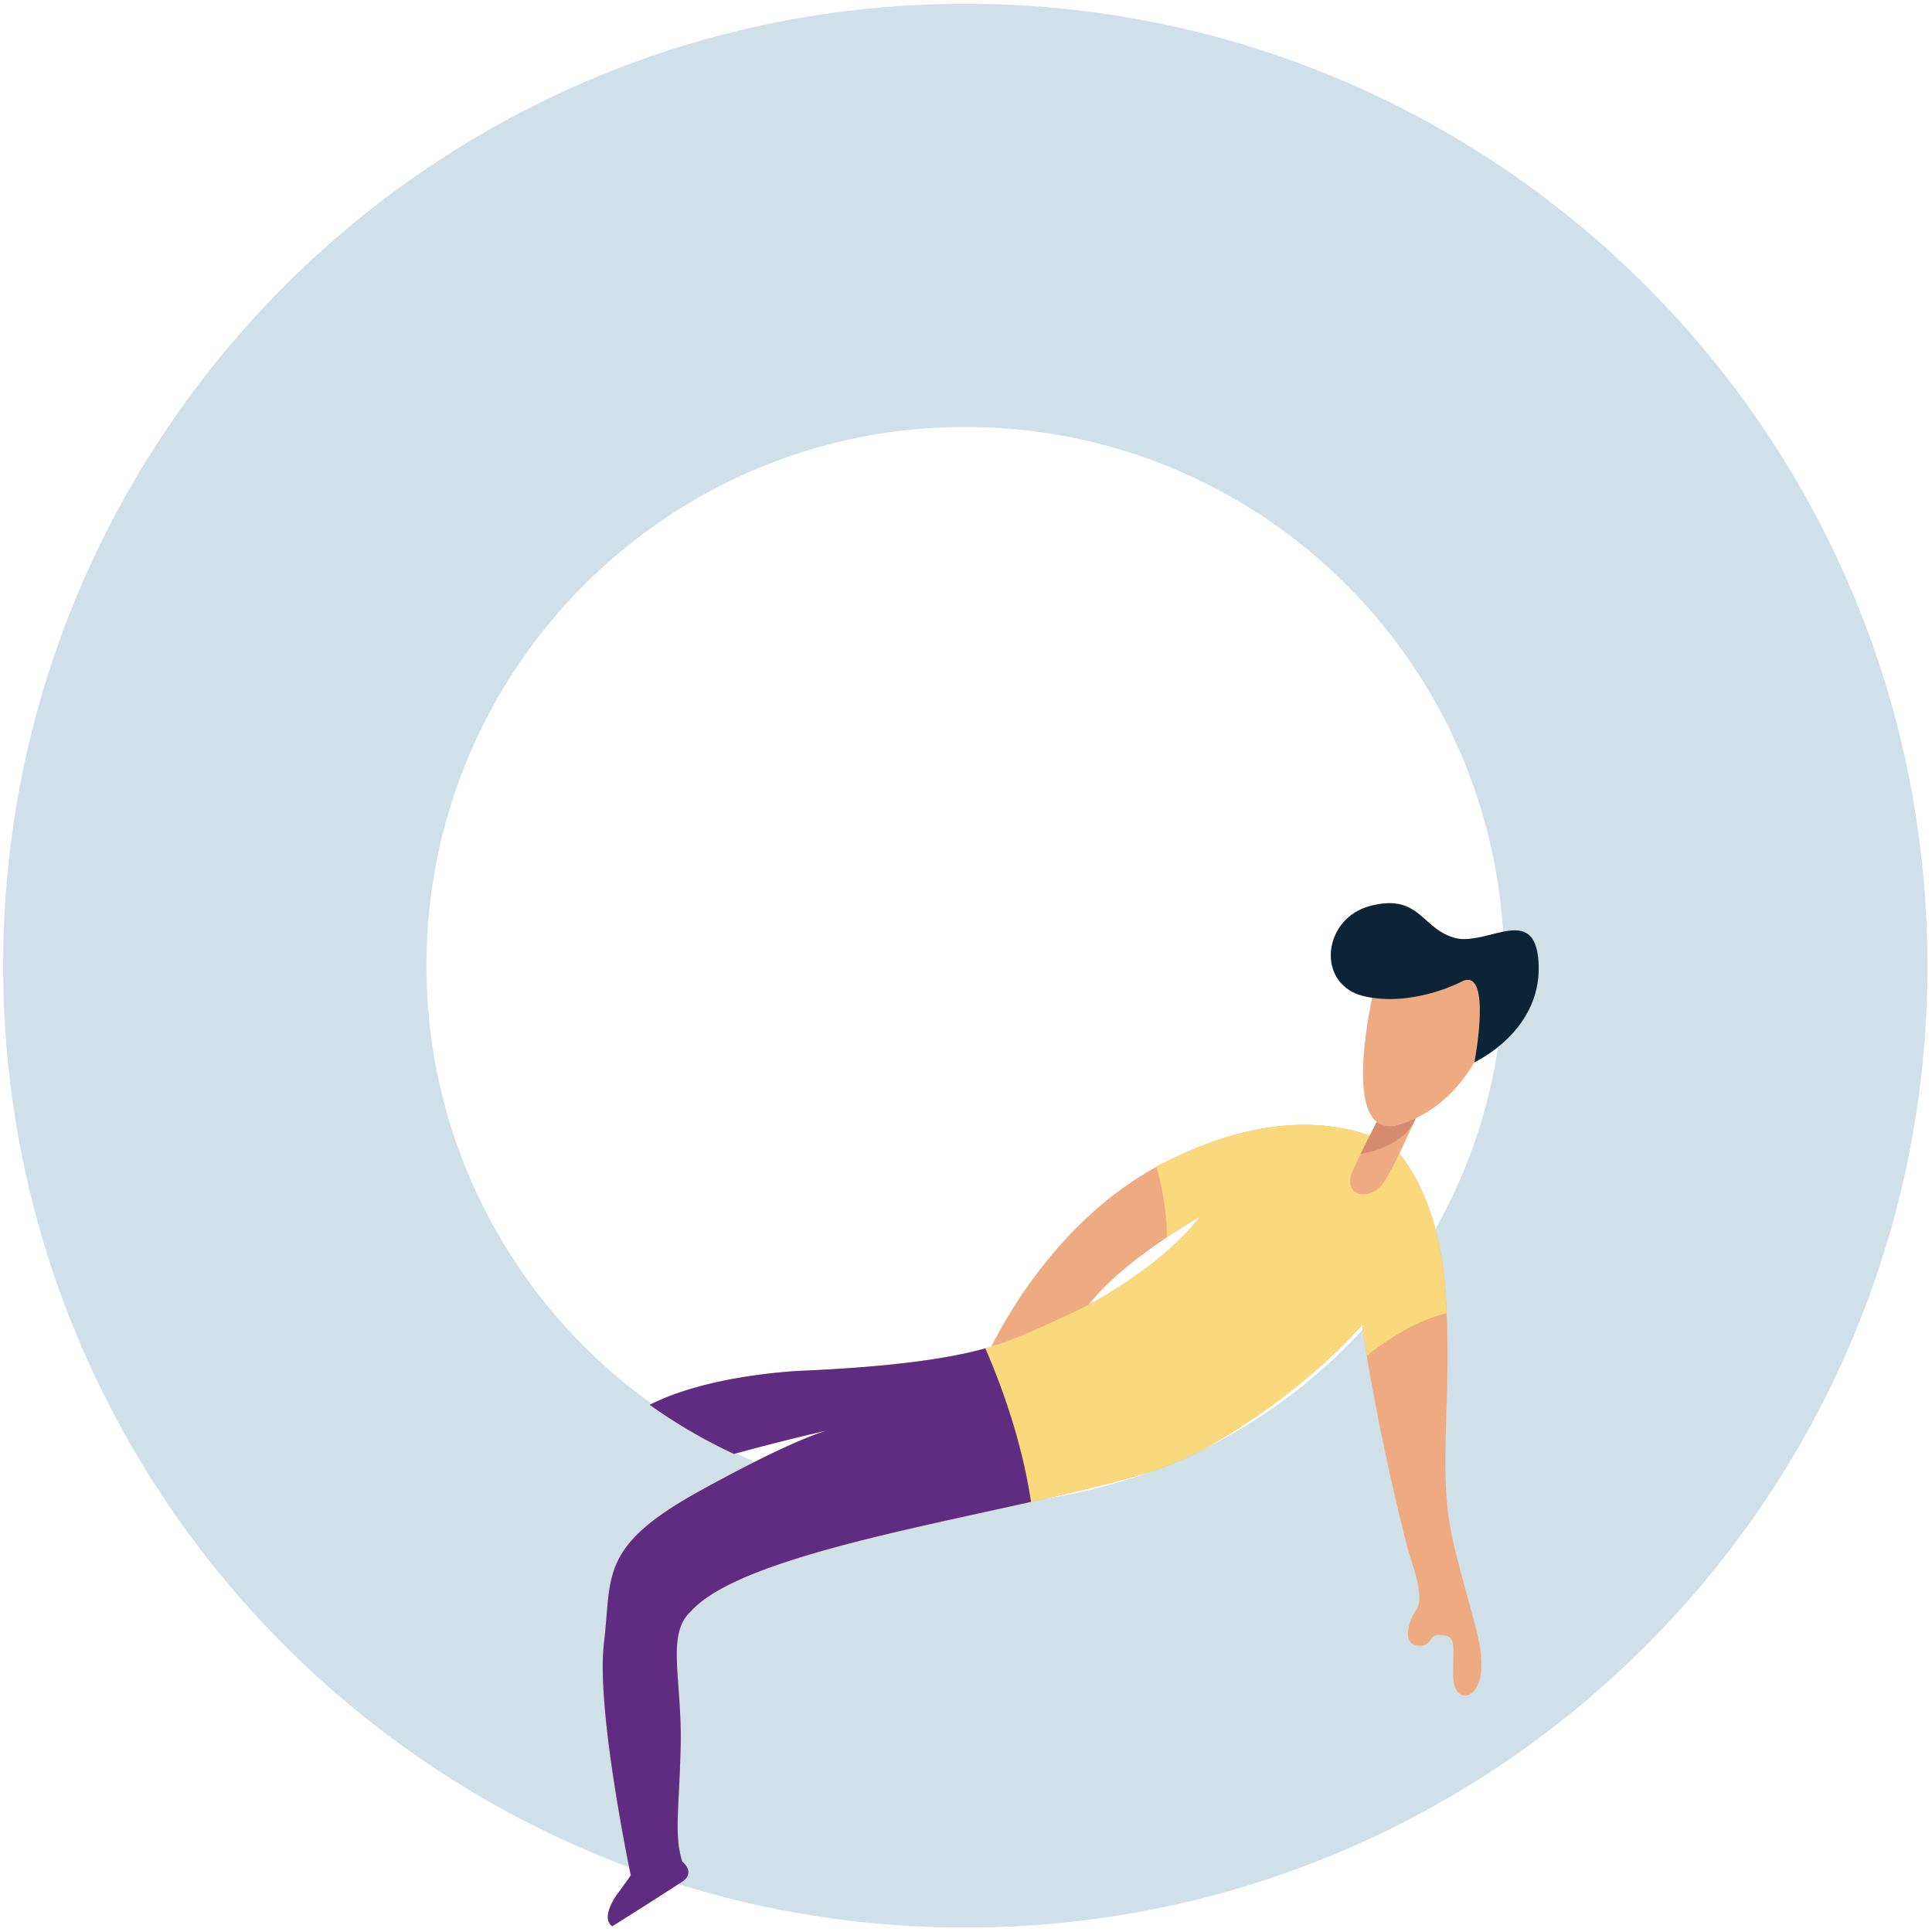
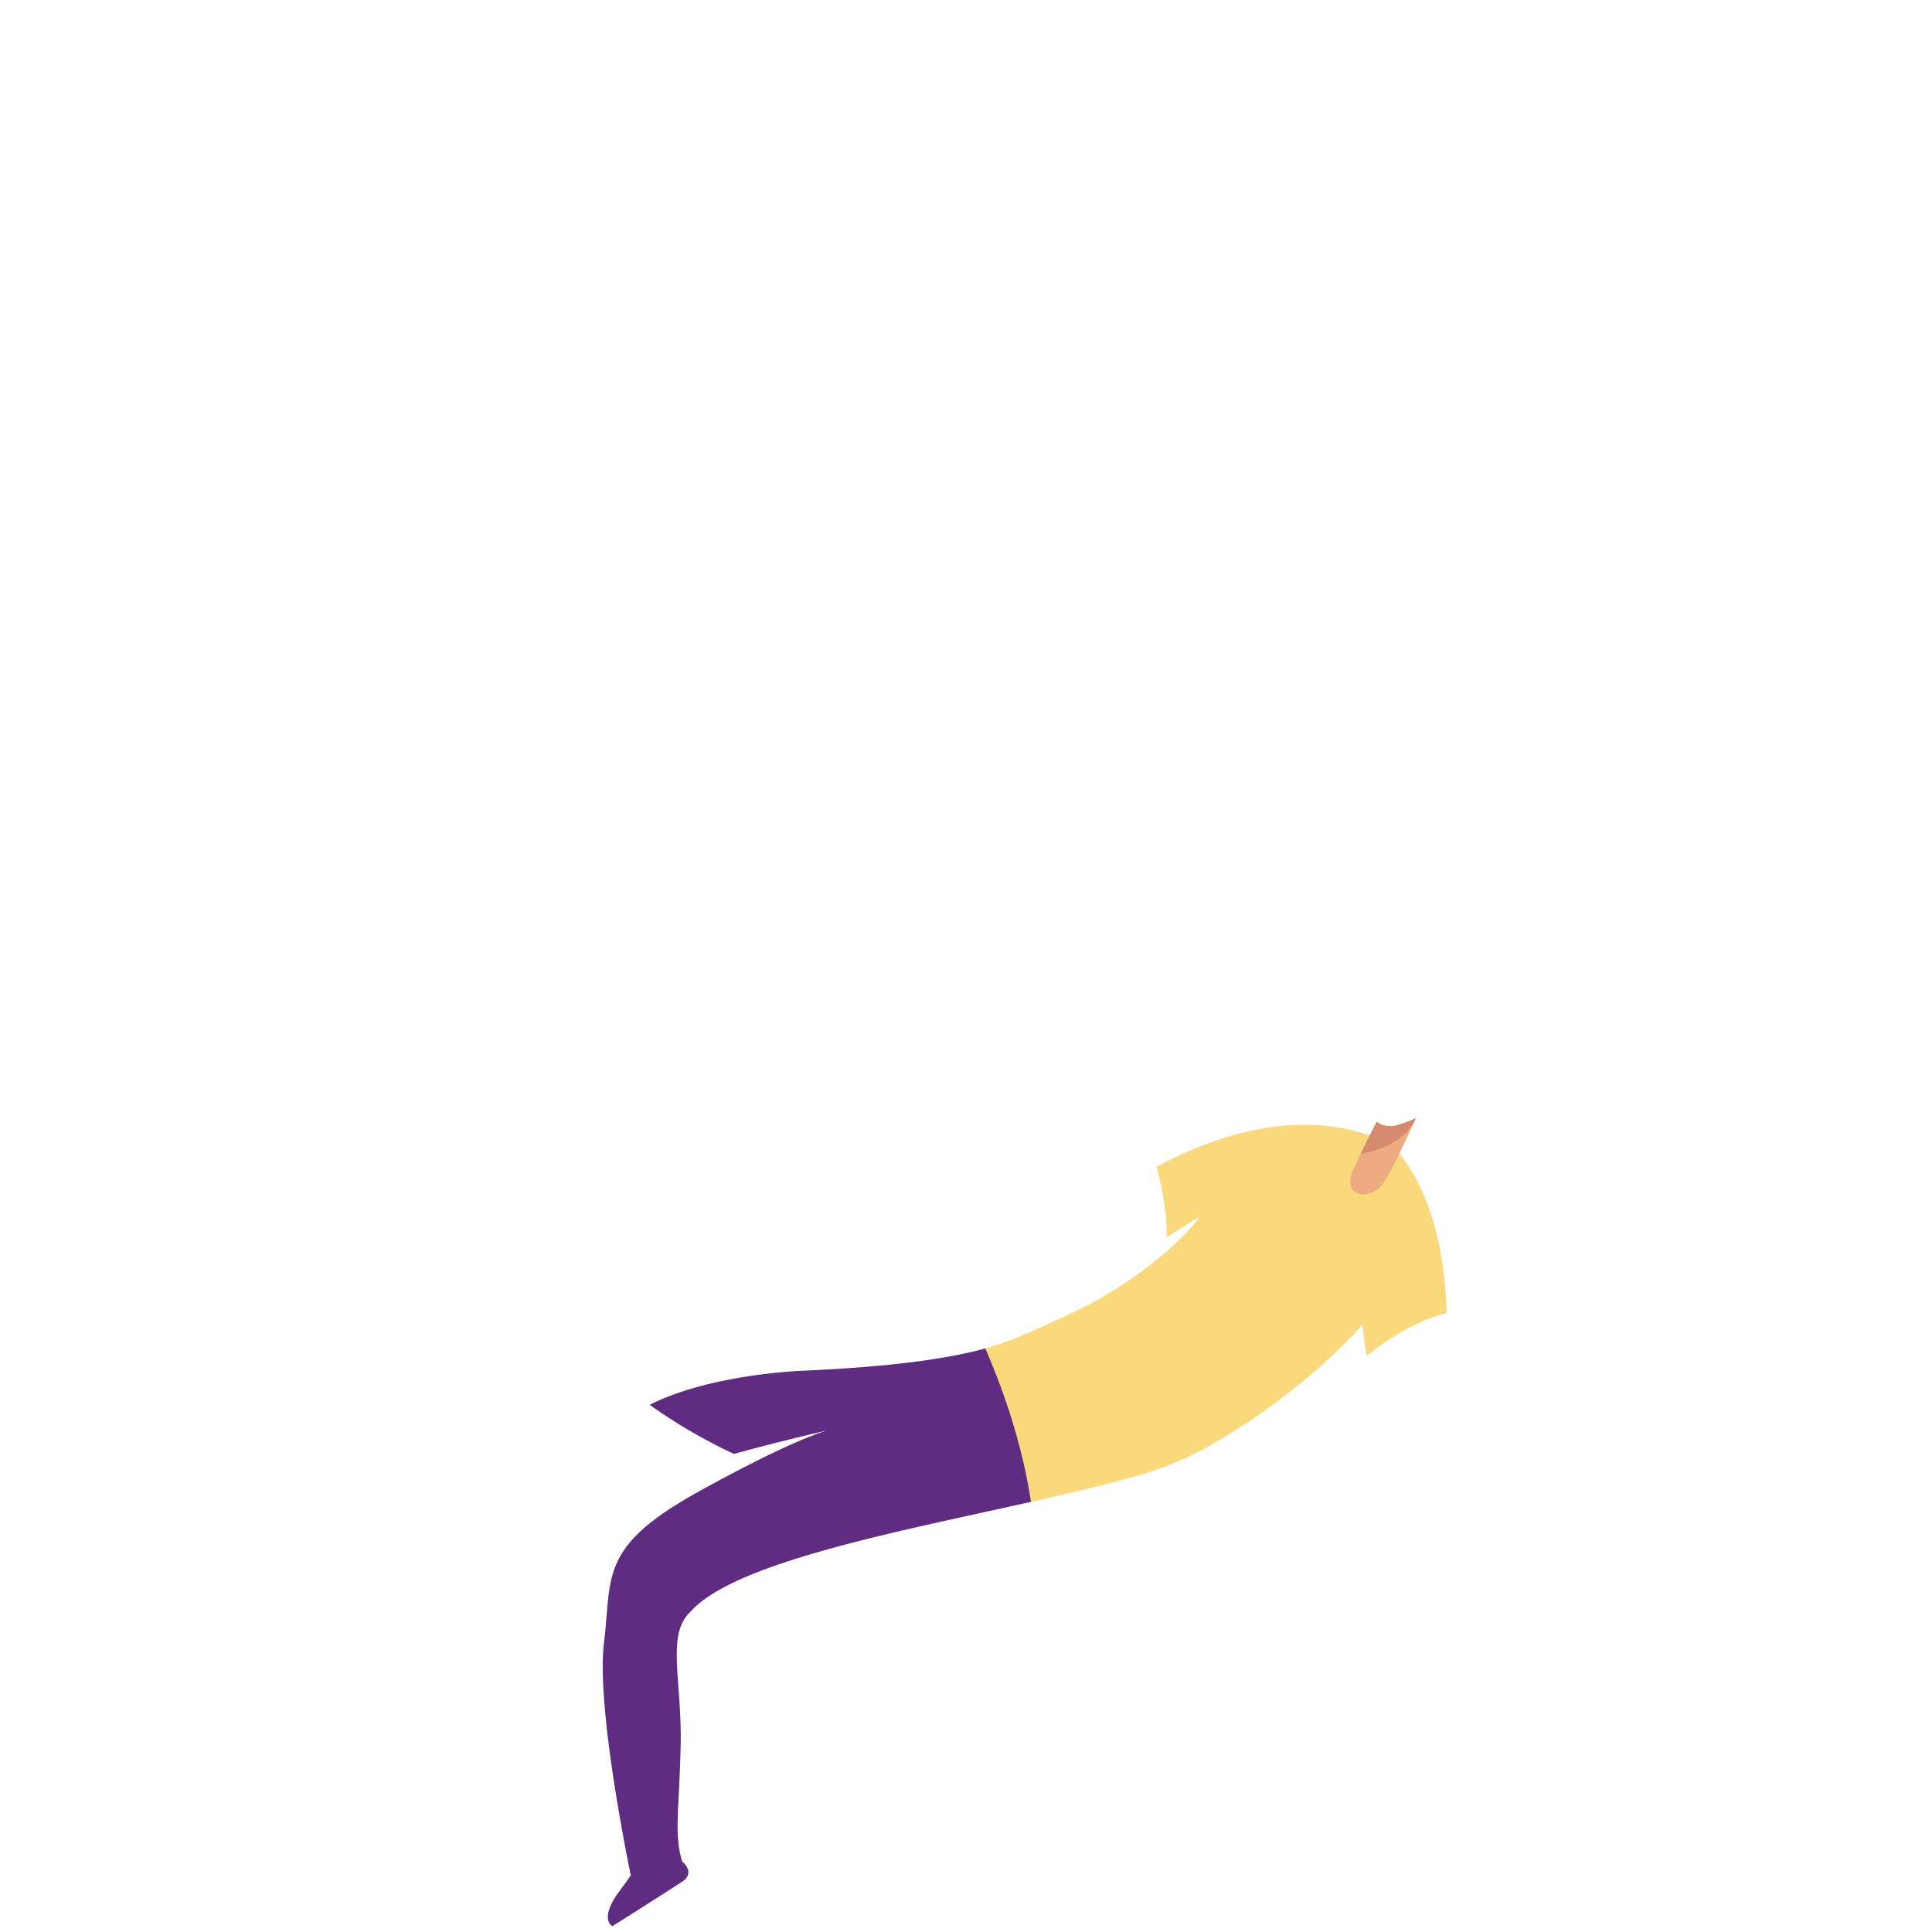
<svg xmlns="http://www.w3.org/2000/svg" width="336" height="336" viewBox="0 0 336 336">
  <g fill="none" fill-rule="evenodd">
-     <path d="M258.504 191.903c-10.584 40.142-47.144 69.735-90.622 69.735-51.76 0-93.713-41.945-93.713-93.69 0-51.746 41.953-93.69 93.713-93.69 44.25 0 81.325 30.647 91.145 71.874a93.51 93.51 0 012.567 21.816 94.058 94.058 0 01-3.09 23.955M167.882.661C75.464.661.552 75.556.552 167.948c0 92.395 74.912 167.286 167.33 167.286 92.417 0 167.33-74.891 167.33-167.286C335.211 75.556 260.298.66 167.881.66" fill="#CFE0E9" />
-     <path d="M189.329 226.924c3.484-4.468 9.208-8.78 13.54-11.684 3.193-2.15 5.623-3.531 5.823-3.649-.21.3-5.623 7.872-19.363 15.333m63.665 42.364c-3.121-12.435-.662-22.685-1.401-40.913-.028-.816-.072-1.652-.12-2.503-.262-4.813-.971-8.872-1.881-12.255-2.838-10.54-7.68-14.544-7.68-14.544-6.002-3.069-19.373-7.226-39.788 3.322-.331.172-.668.345-.984.536-12.602 6.844-21.047 18.176-25.516 25.472a76.898 76.898 0 00-3.192 5.72c-.01.027-.027.054-.037.08-.335.102-.682.201-1.036.302-6.008 1.669-13.66 2.642-21.19 3.239a293.1 293.1 0 01-10.02.618s-.301.017-.846.036c-3.477.182-16.924 1.162-26.316 5.918a93.511 93.511 0 0014.659 8.543c7.48-2.07 14.476-3.696 16.133-4.059-1.094.319-4.757 1.517-12.764 5.557a290.507 290.507 0 00-9.555 5.074c-17.38 9.631-15.007 14.716-16.424 26.306-1.409 11.576 4.666 40.407 4.666 40.407s-1.038 1.515-2.474 3.44c-2.918 4.365-.736 5.41-.736 5.41s7.405-4.666 11.2-7.127c.38-.243.7-.452.93-.598 2.453-1.643.017-3.522.017-3.522-.073-.235-.136-.482-.201-.718-.019-.082-.046-.153-.054-.236 0-.009-.009-.018-.009-.027a13.614 13.614 0 01-.165-.763c-.044-.2-.072-.388-.107-.59-.03-.208-.056-.426-.084-.645-.482-3.857.165-8.287.356-17.292.235-11.348-2.54-19.209 1.693-23.159 5.232-5.925 20.418-10.31 37.123-14.206 7.316-1.696 14.922-3.312 22.113-4.918.998-.22 1.98-.446 2.962-.664.022 0 .038-.008.066-.008 5.968-1.363 11.576-2.724 16.378-4.15.036-.007.065-.018.102-.027a54.611 54.611 0 006.65-2.451 58.135 58.135 0 006.222-3.212c16.188-9.513 25.25-20.318 25.25-20.318.01.473.265 2.398.763 5.43 1.131 6.872 3.497 19.406 7.153 33.652.847 2.794 2.968 8.451 1.466 10.548-1.508 2.088-2.39 5.99.219 6.2 2.619.21 1.946-1.807 3.466-1.834 3.369-.073 2.73 1.17 2.71 6.672-.036 5.51 4.287 4.756 4.835-.028.537-4.756-1.293-8.723-4.552-21.715" fill="#EEAB81" />
    <path d="M251.593 228.376c-5.348 1.299-10.372 4.602-13.896 7.417-.498-3.032-.754-4.956-.763-5.43 0 0-9.062 10.804-25.249 20.317a58.033 58.033 0 01-6.223 3.213c-.638.282-1.293.554-1.946.808-.829.346-1.667.655-2.521.946-.72.242-1.447.48-2.183.698-.037.009-.066.02-.1.027-4.804 1.425-10.412 2.787-16.38 4.15-.028 0-.044.007-.066.007-.981.218-1.964.445-2.962.664-1.595-10.55-5.09-20.136-7.945-26.69.354-.099.7-.198 1.036-.3.01-.026.028-.053.037-.082 1.555-.324 4.433-1.47 7.37-2.758 4.676-2.043 9.527-4.438 9.527-4.438 13.74-7.464 19.154-15.033 19.363-15.333-.2.117-2.63 1.498-5.823 3.648.235-5.075-1.476-11.392-1.73-12.308.317-.192.654-.364.985-.538 20.415-10.547 33.786-6.39 39.789-3.321 0 0 4.841 4.005 7.679 14.544.91 3.384 1.62 7.442 1.882 12.254.047.853.091 1.689.119 2.505" fill="#FAD87C" />
-     <path d="M261.01 171.94s-.864 6.482-4.585 12.79v.01c-1.874 3.167-4.477 6.309-8.042 8.543v.007a21.002 21.002 0 01-5.698 2.47c-.635.119-1.22.128-1.73.017a3.454 3.454 0 01-1.529-.688c-3.866-3.078-2.172-14.806-.798-21.569.084-.4.154-.772.235-1.136 1.432-6.68 5.924-9.966 11.71-10.34a9.165 9.165 0 002.296 1.036c1.172.344 2.48.271 3.819.037 4.159 2.532 4.322 8.822 4.322 8.822" fill="#EEAB81" />
-     <path d="M267.599 168.02c.28 11.466-11.173 16.721-11.173 16.721v-.006c.091-.455 3.019-16.114-1.948-14.162 0 0-7.651 4.176-15.85 2.95-.408-.064-.82-.137-1.228-.227-8.645-1.872-7.51-13.617.972-15.768 7.16-1.825 8.517 2.215 12.202 4.52.673.418 1.42.78 2.295 1.035 1.171.345 2.48.272 3.82.036 5.123-.907 10.684-4.184 10.91 4.902" fill="#0D2436" />
    <path d="M246.233 194.463s-.006.026-.025.071c-.091.192-.184.381-.273.58-.009.019-.018.048-.03.074a94.47 94.47 0 01-1.064 2.305c-1.398 3.041-2.937 6.183-4.01 7.87-2.505 3.932-7.635 2.68-5.533-1.86.382-.826.838-1.787 1.336-2.814.137-.27.274-.552.41-.834.782-1.58 1.62-3.26 2.383-4.766.438.345.948.58 1.53.688.51.111 1.094.102 1.729-.017a21.05 21.05 0 003.547-1.297" fill="#EEAB81" />
    <path d="M179.303 261.193c-7.19 1.606-14.795 3.222-22.11 4.918-16.708 3.895-31.893 8.28-37.126 14.208-4.232 3.948-1.457 11.809-1.692 23.158-.191 9.004-.838 13.434-.355 17.291.017.22.045.428.083.646.036.2.062.39.108.59.008.072.017.136.038.21.032.179.081.37.126.553 0 .008.009.017.009.026.009.083.035.154.053.236.066.236.128.483.203.718 0 0 2.436 1.879-.018 3.523-.23.145-.548.354-.93.597-3.796 2.461-11.2 7.127-11.2 7.127s-2.183-1.045.736-5.41c1.437-1.925 2.474-3.44 2.474-3.44s-6.075-28.831-4.665-40.407c1.415-11.59-.957-16.675 16.424-26.306a289.065 289.065 0 019.553-5.074c8.007-4.04 11.672-5.239 12.767-5.557-1.658.364-8.655 1.989-16.135 4.058a93.427 93.427 0 01-14.658-8.542c9.39-4.756 22.839-5.737 26.314-5.918a296.861 296.861 0 0010.866-.653c7.531-.599 15.183-1.572 21.19-3.24 2.856 6.552 6.35 16.138 7.945 26.688" fill="#5F2C82" />
    <path d="M246.233 194.463s-.006.026-.025.071c-.038.1-.119.299-.273.58-.009.019-.018.048-.03.074-.773 1.388-3.11 4.404-9.271 5.501.137-.27.274-.552.41-.834.782-1.58 1.62-3.26 2.383-4.766.438.345.948.58 1.53.688.51.111 1.094.102 1.729-.017a21.05 21.05 0 003.547-1.297" fill="#D68B6F" />
  </g>
</svg>